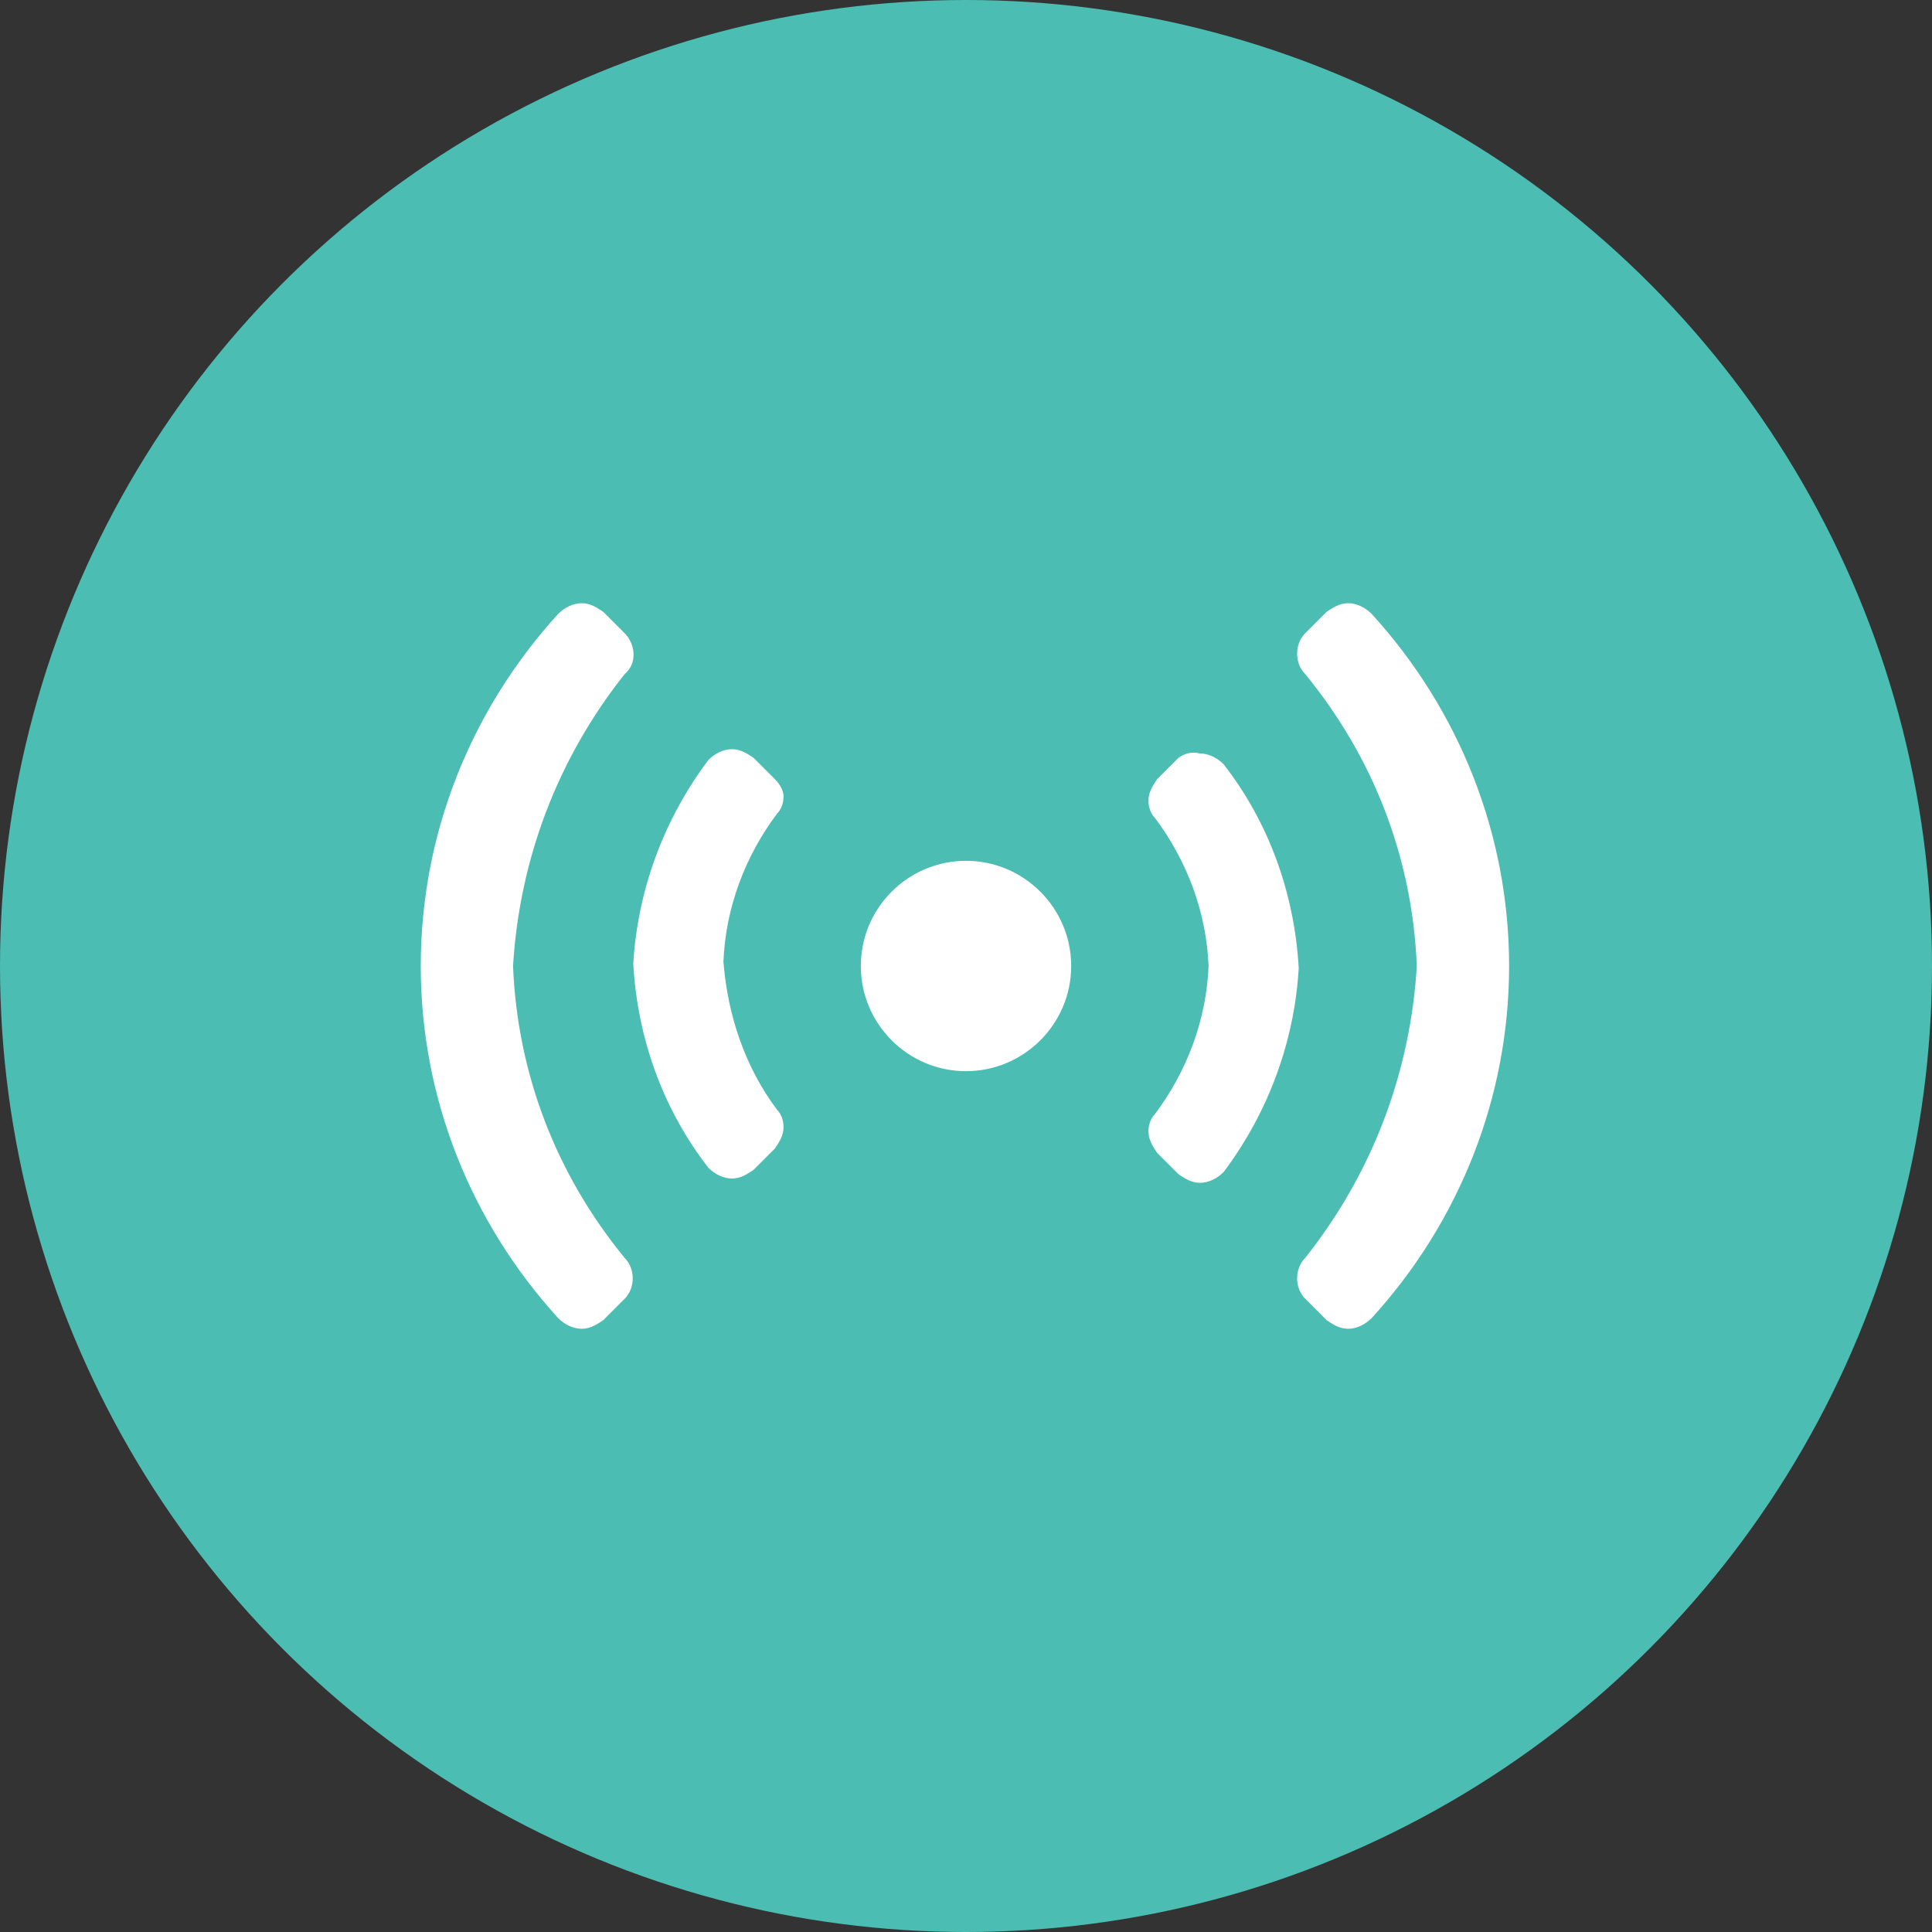
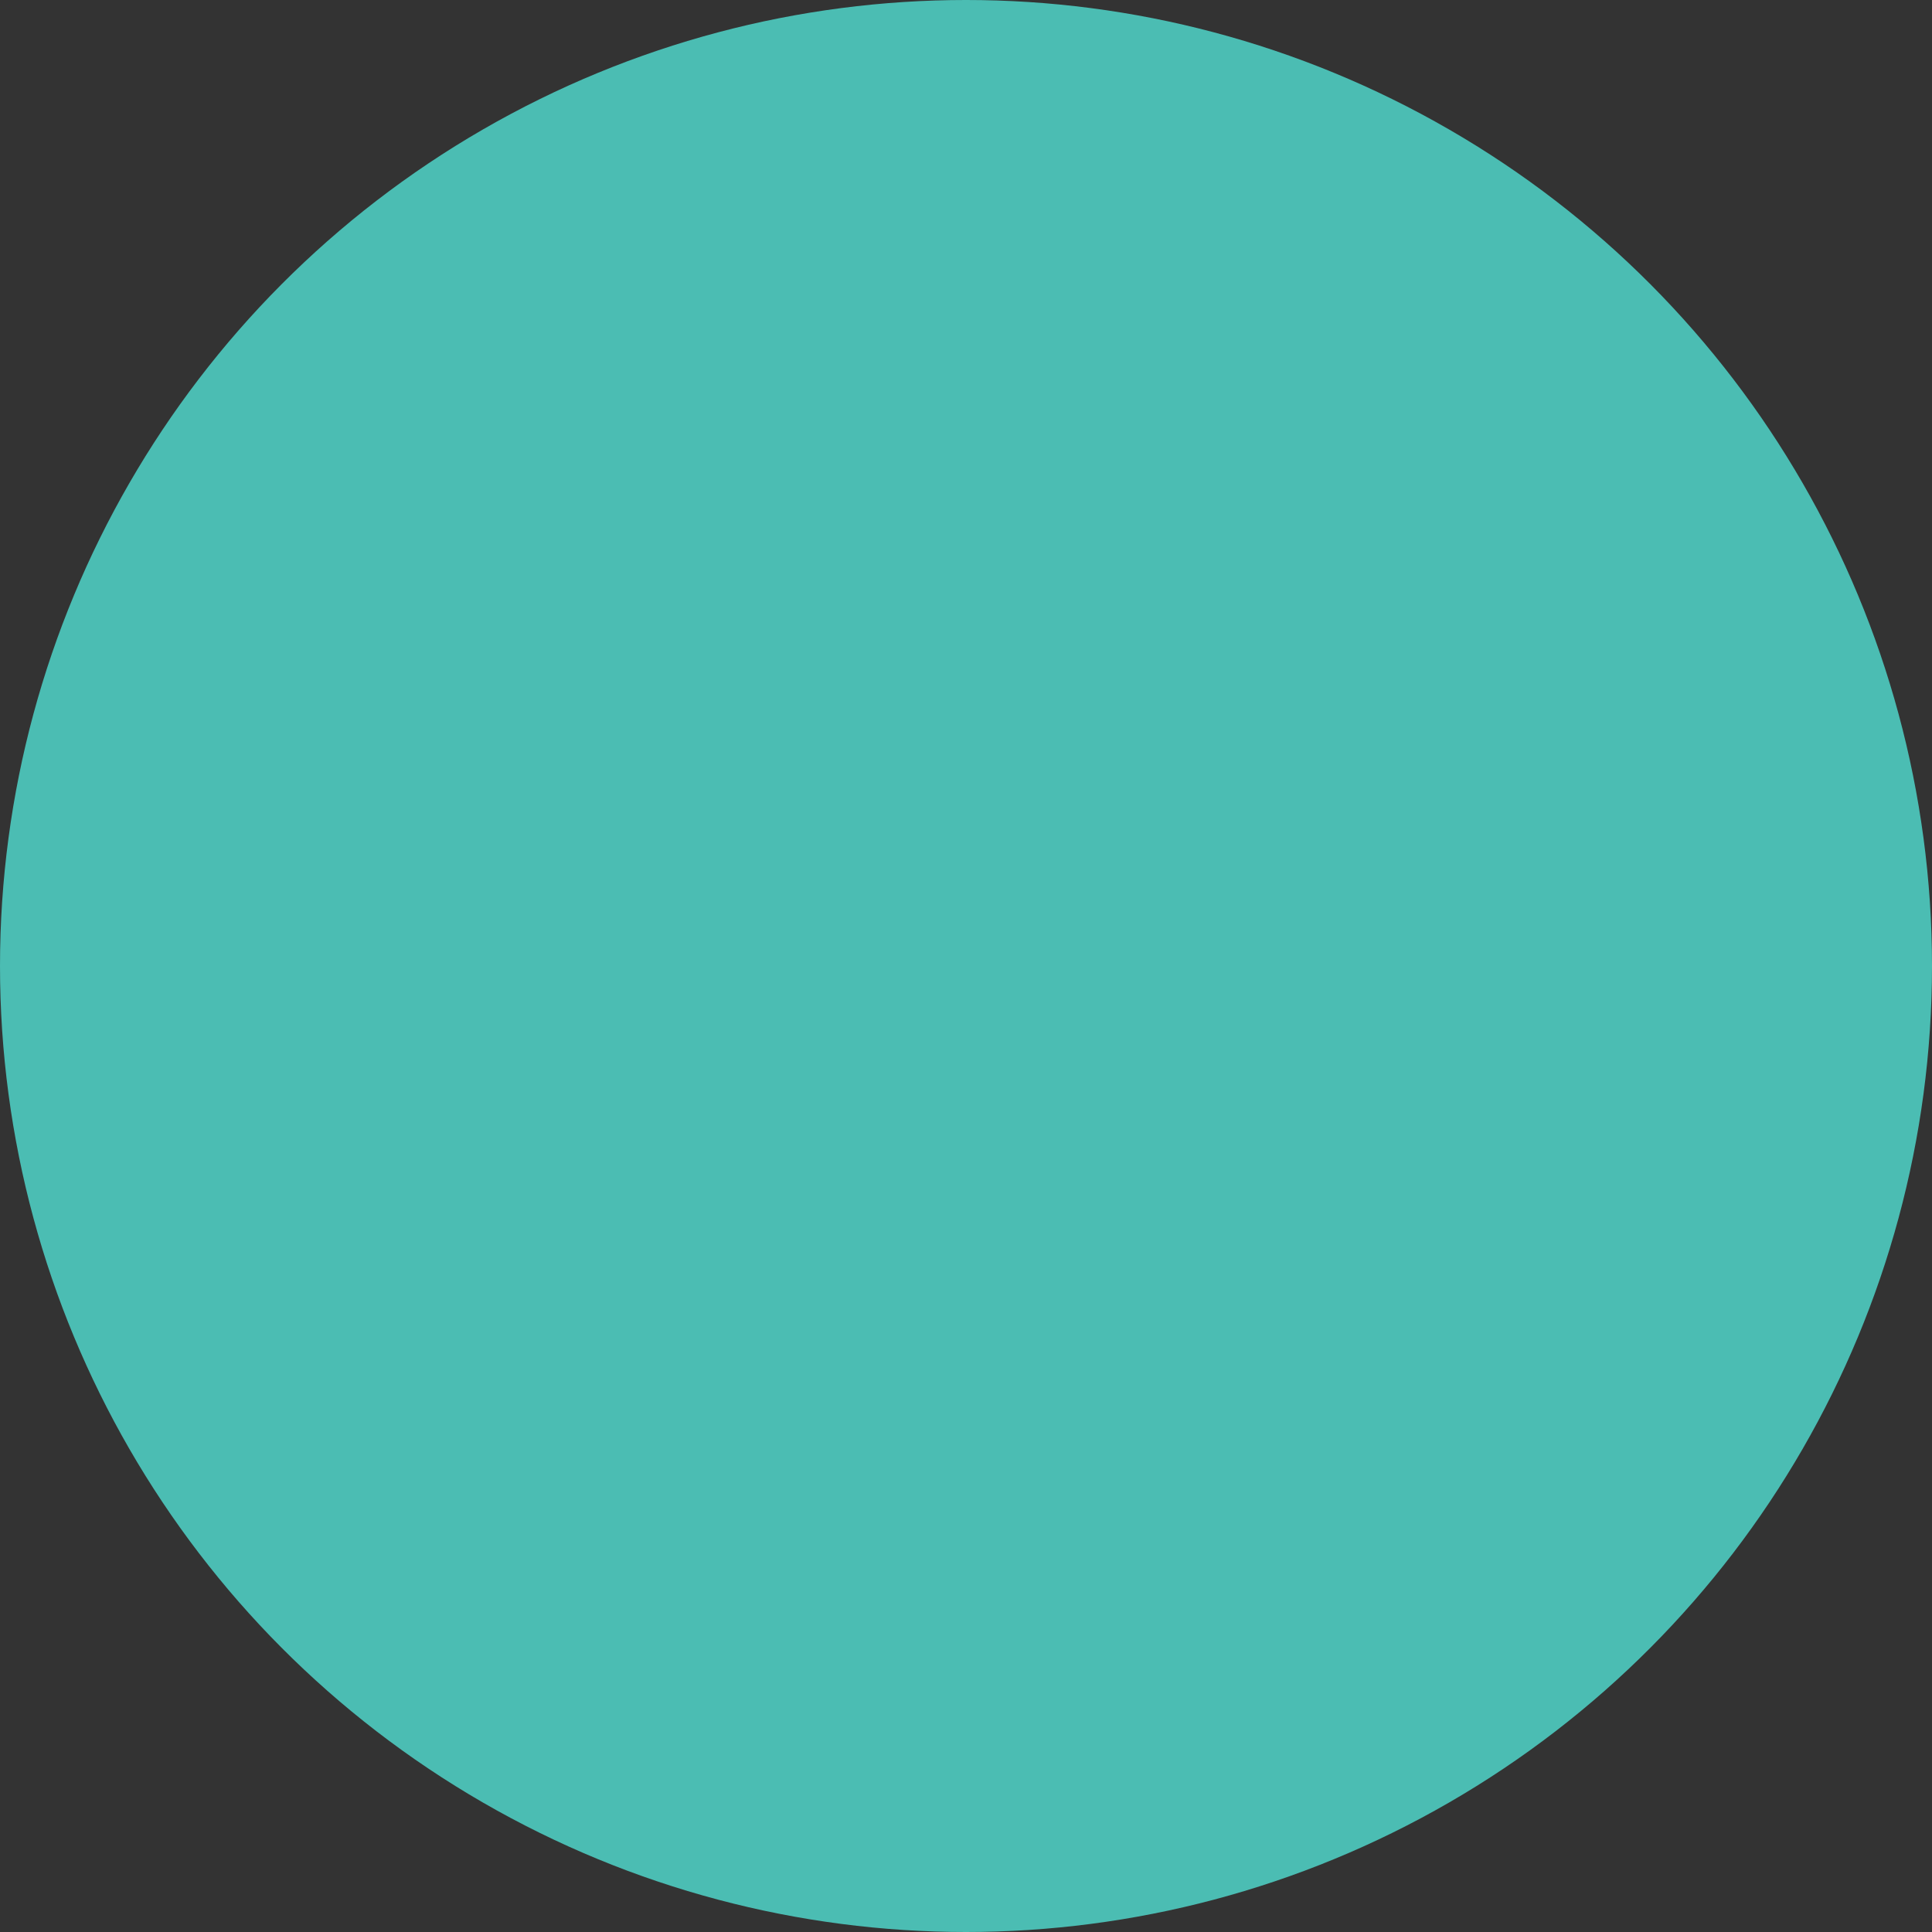
<svg xmlns="http://www.w3.org/2000/svg" version="1.1" id="Layer_1" x="0px" y="0px" width="90px" height="90px" viewBox="0 0 90 90" style="enable-background:new 0 0 90 90;" xml:space="preserve">
  <rect x="0" y="0" width="90" height="90" fill="#333333" stroke="none" />
  <style type="text/css"> .st0{fill:#4BBDB3;} .st1{fill:#FFFFFF;} </style>
  <circle id="Ellipse_151" class="st0" cx="45" cy="45" r="45" />
-   <path id="Path_5952" class="st1" d="M36.1,36.3l-1-1c-0.3-0.2-0.6-0.4-1-0.4c-0.4,0-0.8,0.2-1.1,0.5c-2.1,2.8-3.3,6.1-3.5,9.5 c0.2,3.5,1.4,6.8,3.5,9.5c0.3,0.3,0.7,0.5,1.1,0.5c0.4,0,0.7-0.2,1-0.4l1-1c0.2-0.3,0.4-0.6,0.4-1c0-0.3-0.1-0.6-0.3-0.8 c-1.5-2-2.3-4.4-2.5-6.9c0.1-2.5,1-4.9,2.5-6.9c0.2-0.2,0.3-0.5,0.3-0.8C36.5,36.9,36.4,36.6,36.1,36.3z M29.1,29.5l-1-1 c-0.3-0.2-0.6-0.4-1-0.4c-0.4,0-0.8,0.2-1.1,0.5c-4.1,4.5-6.4,10.3-6.4,16.4c0,6.1,2.3,11.9,6.4,16.4c0.3,0.3,0.7,0.5,1.1,0.5 c0.4,0,0.7-0.2,1-0.4l1-1c0.5-0.5,0.5-1.4,0-1.9c-3.2-3.9-5-8.6-5.2-13.6c0.3-5,2.1-9.7,5.2-13.6C29.7,30.9,29.6,30,29.1,29.5 L29.1,29.5z M63.9,28.6c-0.3-0.3-0.7-0.5-1.1-0.5c-0.4,0-0.7,0.2-1,0.4l-1,1c-0.5,0.5-0.5,1.4,0,1.9c3.2,3.9,5,8.6,5.2,13.6 c-0.3,5-2.1,9.7-5.2,13.6c-0.5,0.5-0.5,1.4,0,1.9l1,1c0.3,0.2,0.6,0.4,1,0.4c0.4,0,0.8-0.2,1.1-0.5c4.1-4.5,6.4-10.3,6.4-16.4 C70.3,38.9,68,33.1,63.9,28.6L63.9,28.6z M45,40.1c-2.7,0-4.9,2.2-4.9,4.9c0,2.7,2.2,4.9,4.9,4.9c2.7,0,4.9-2.2,4.9-4.9 C49.9,42.3,47.7,40.1,45,40.1z M54.9,35.3l-1,1c-0.2,0.3-0.4,0.6-0.4,1c0,0.3,0.1,0.6,0.3,0.8c1.5,2,2.4,4.4,2.5,6.9 c-0.1,2.5-1,4.9-2.5,6.9c-0.2,0.2-0.3,0.5-0.3,0.8c0,0.4,0.2,0.7,0.4,1l1,1c0.3,0.2,0.6,0.4,1,0.4c0.4,0,0.8-0.2,1.1-0.5 c2.1-2.8,3.3-6.1,3.5-9.5c-0.2-3.5-1.4-6.8-3.5-9.5c-0.3-0.3-0.7-0.5-1.1-0.5C55.5,35,55.2,35.1,54.9,35.3z" />
</svg>